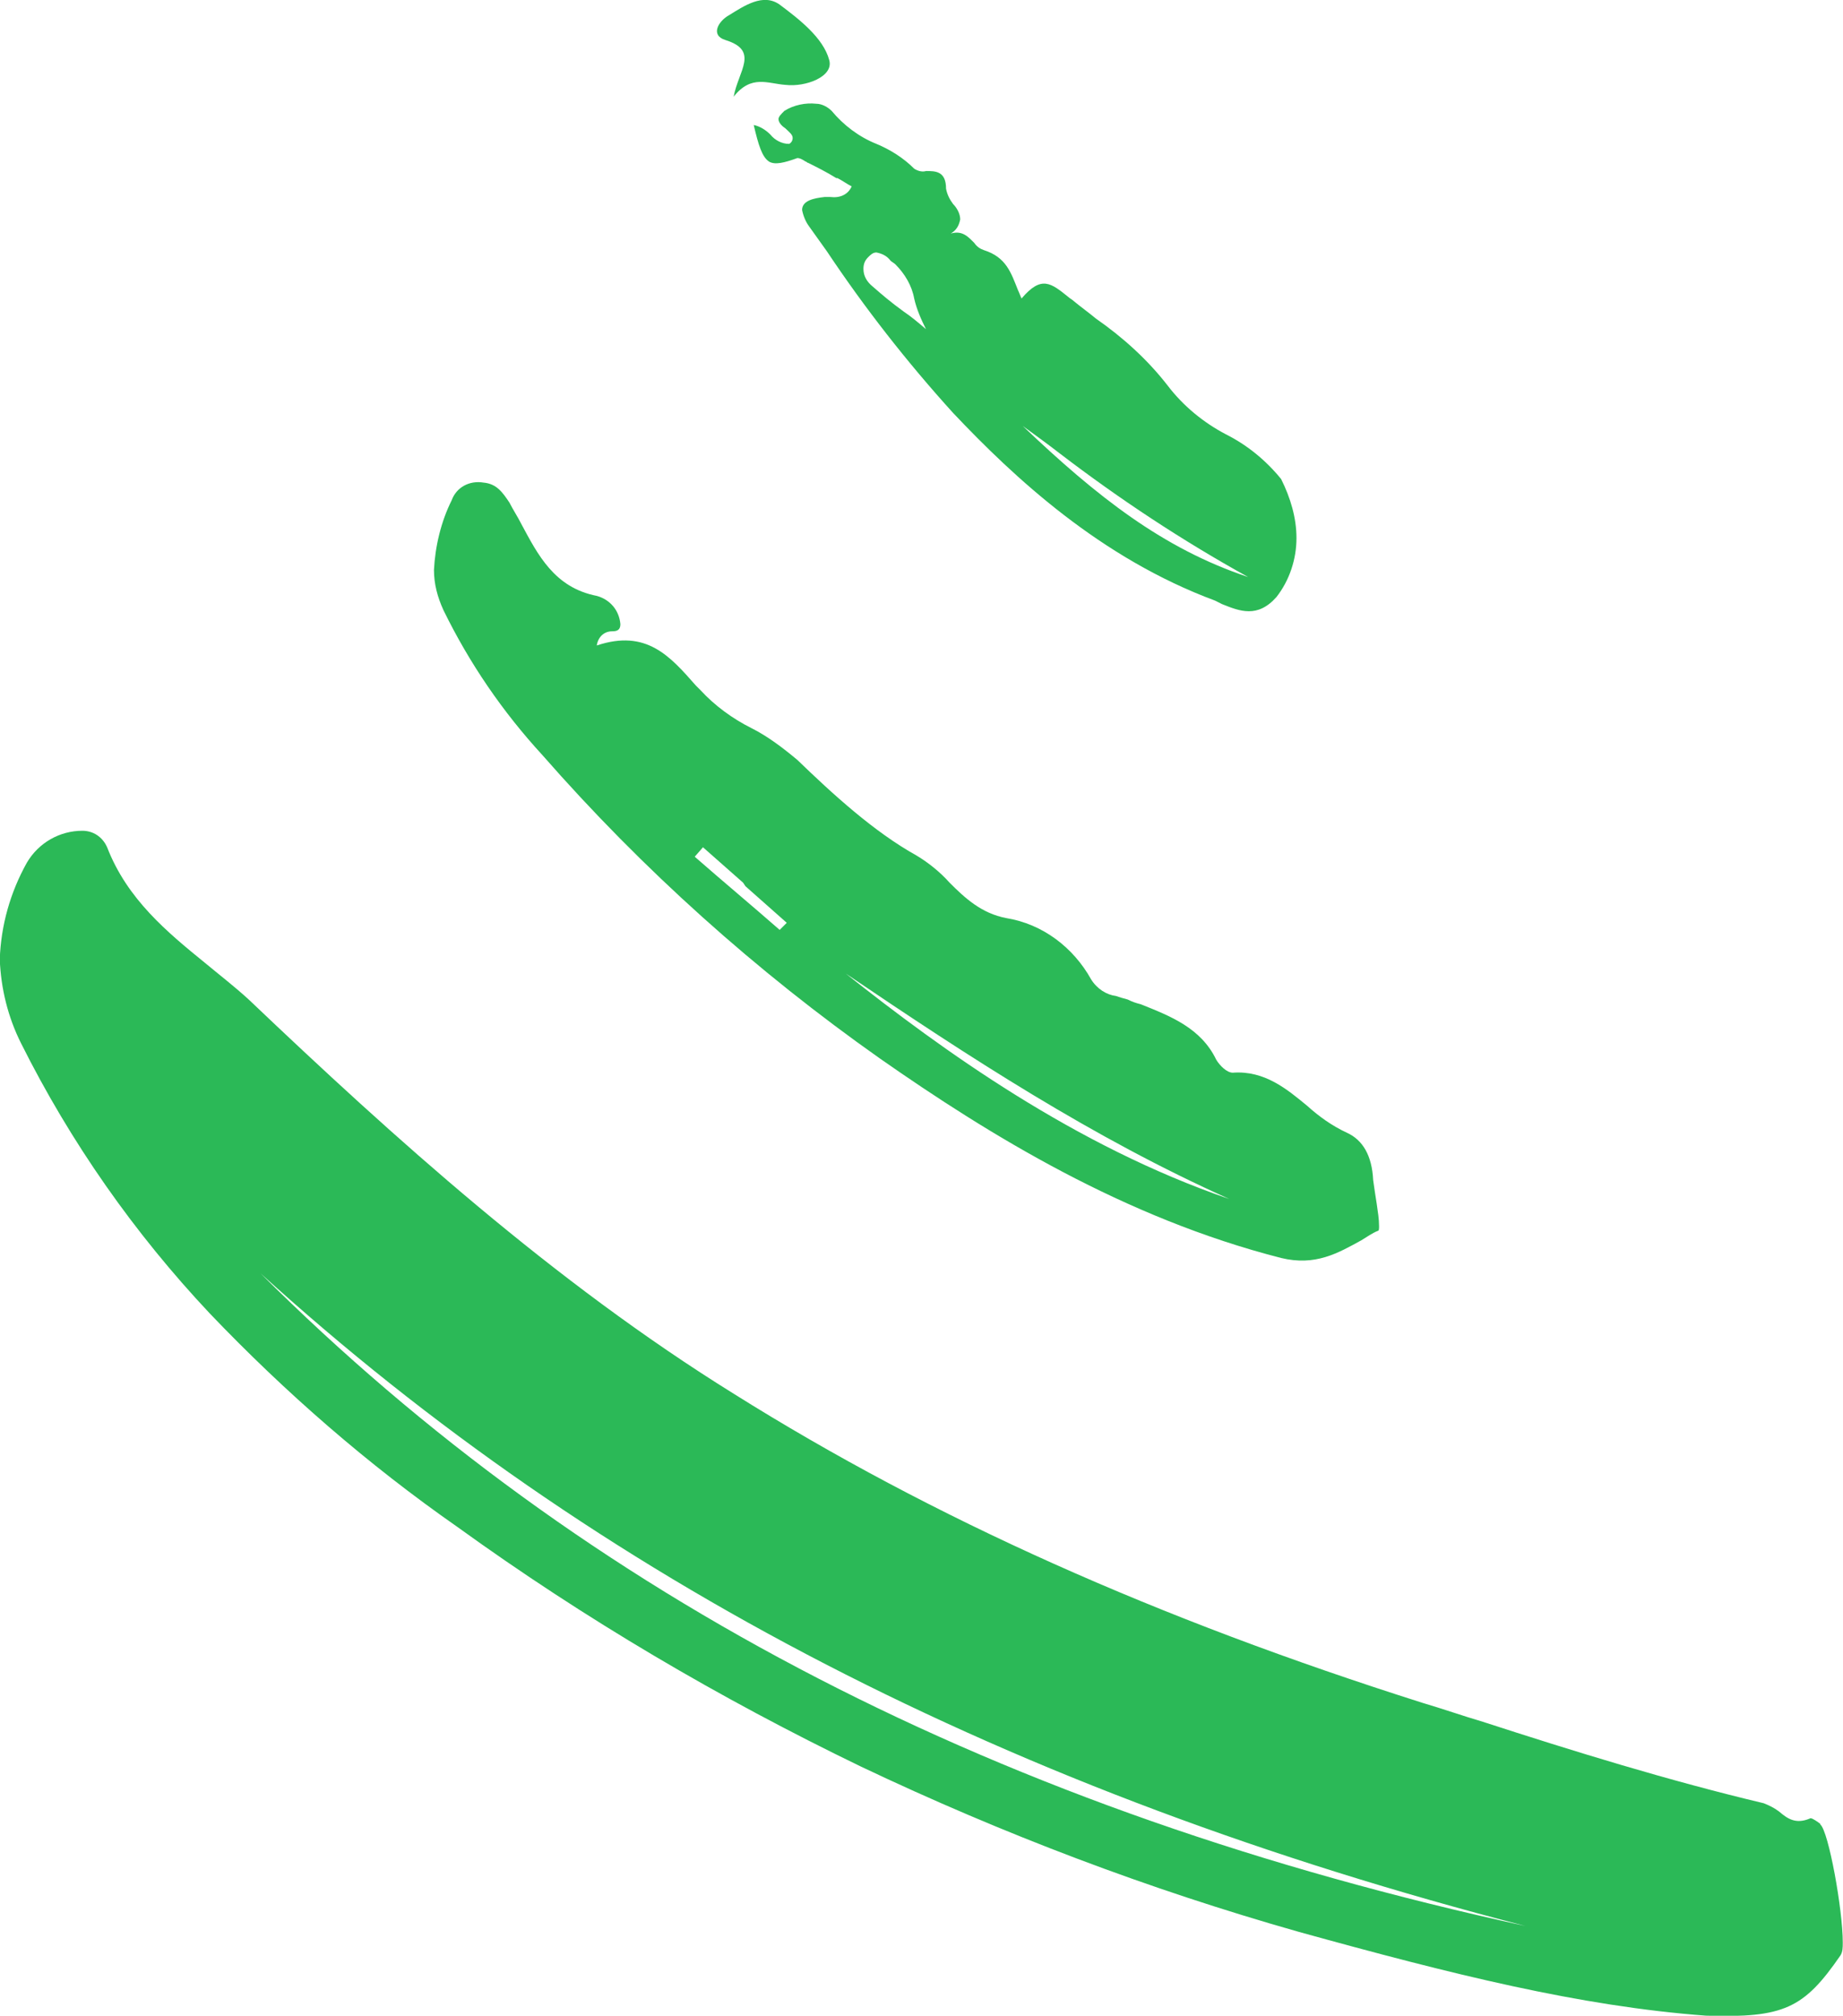
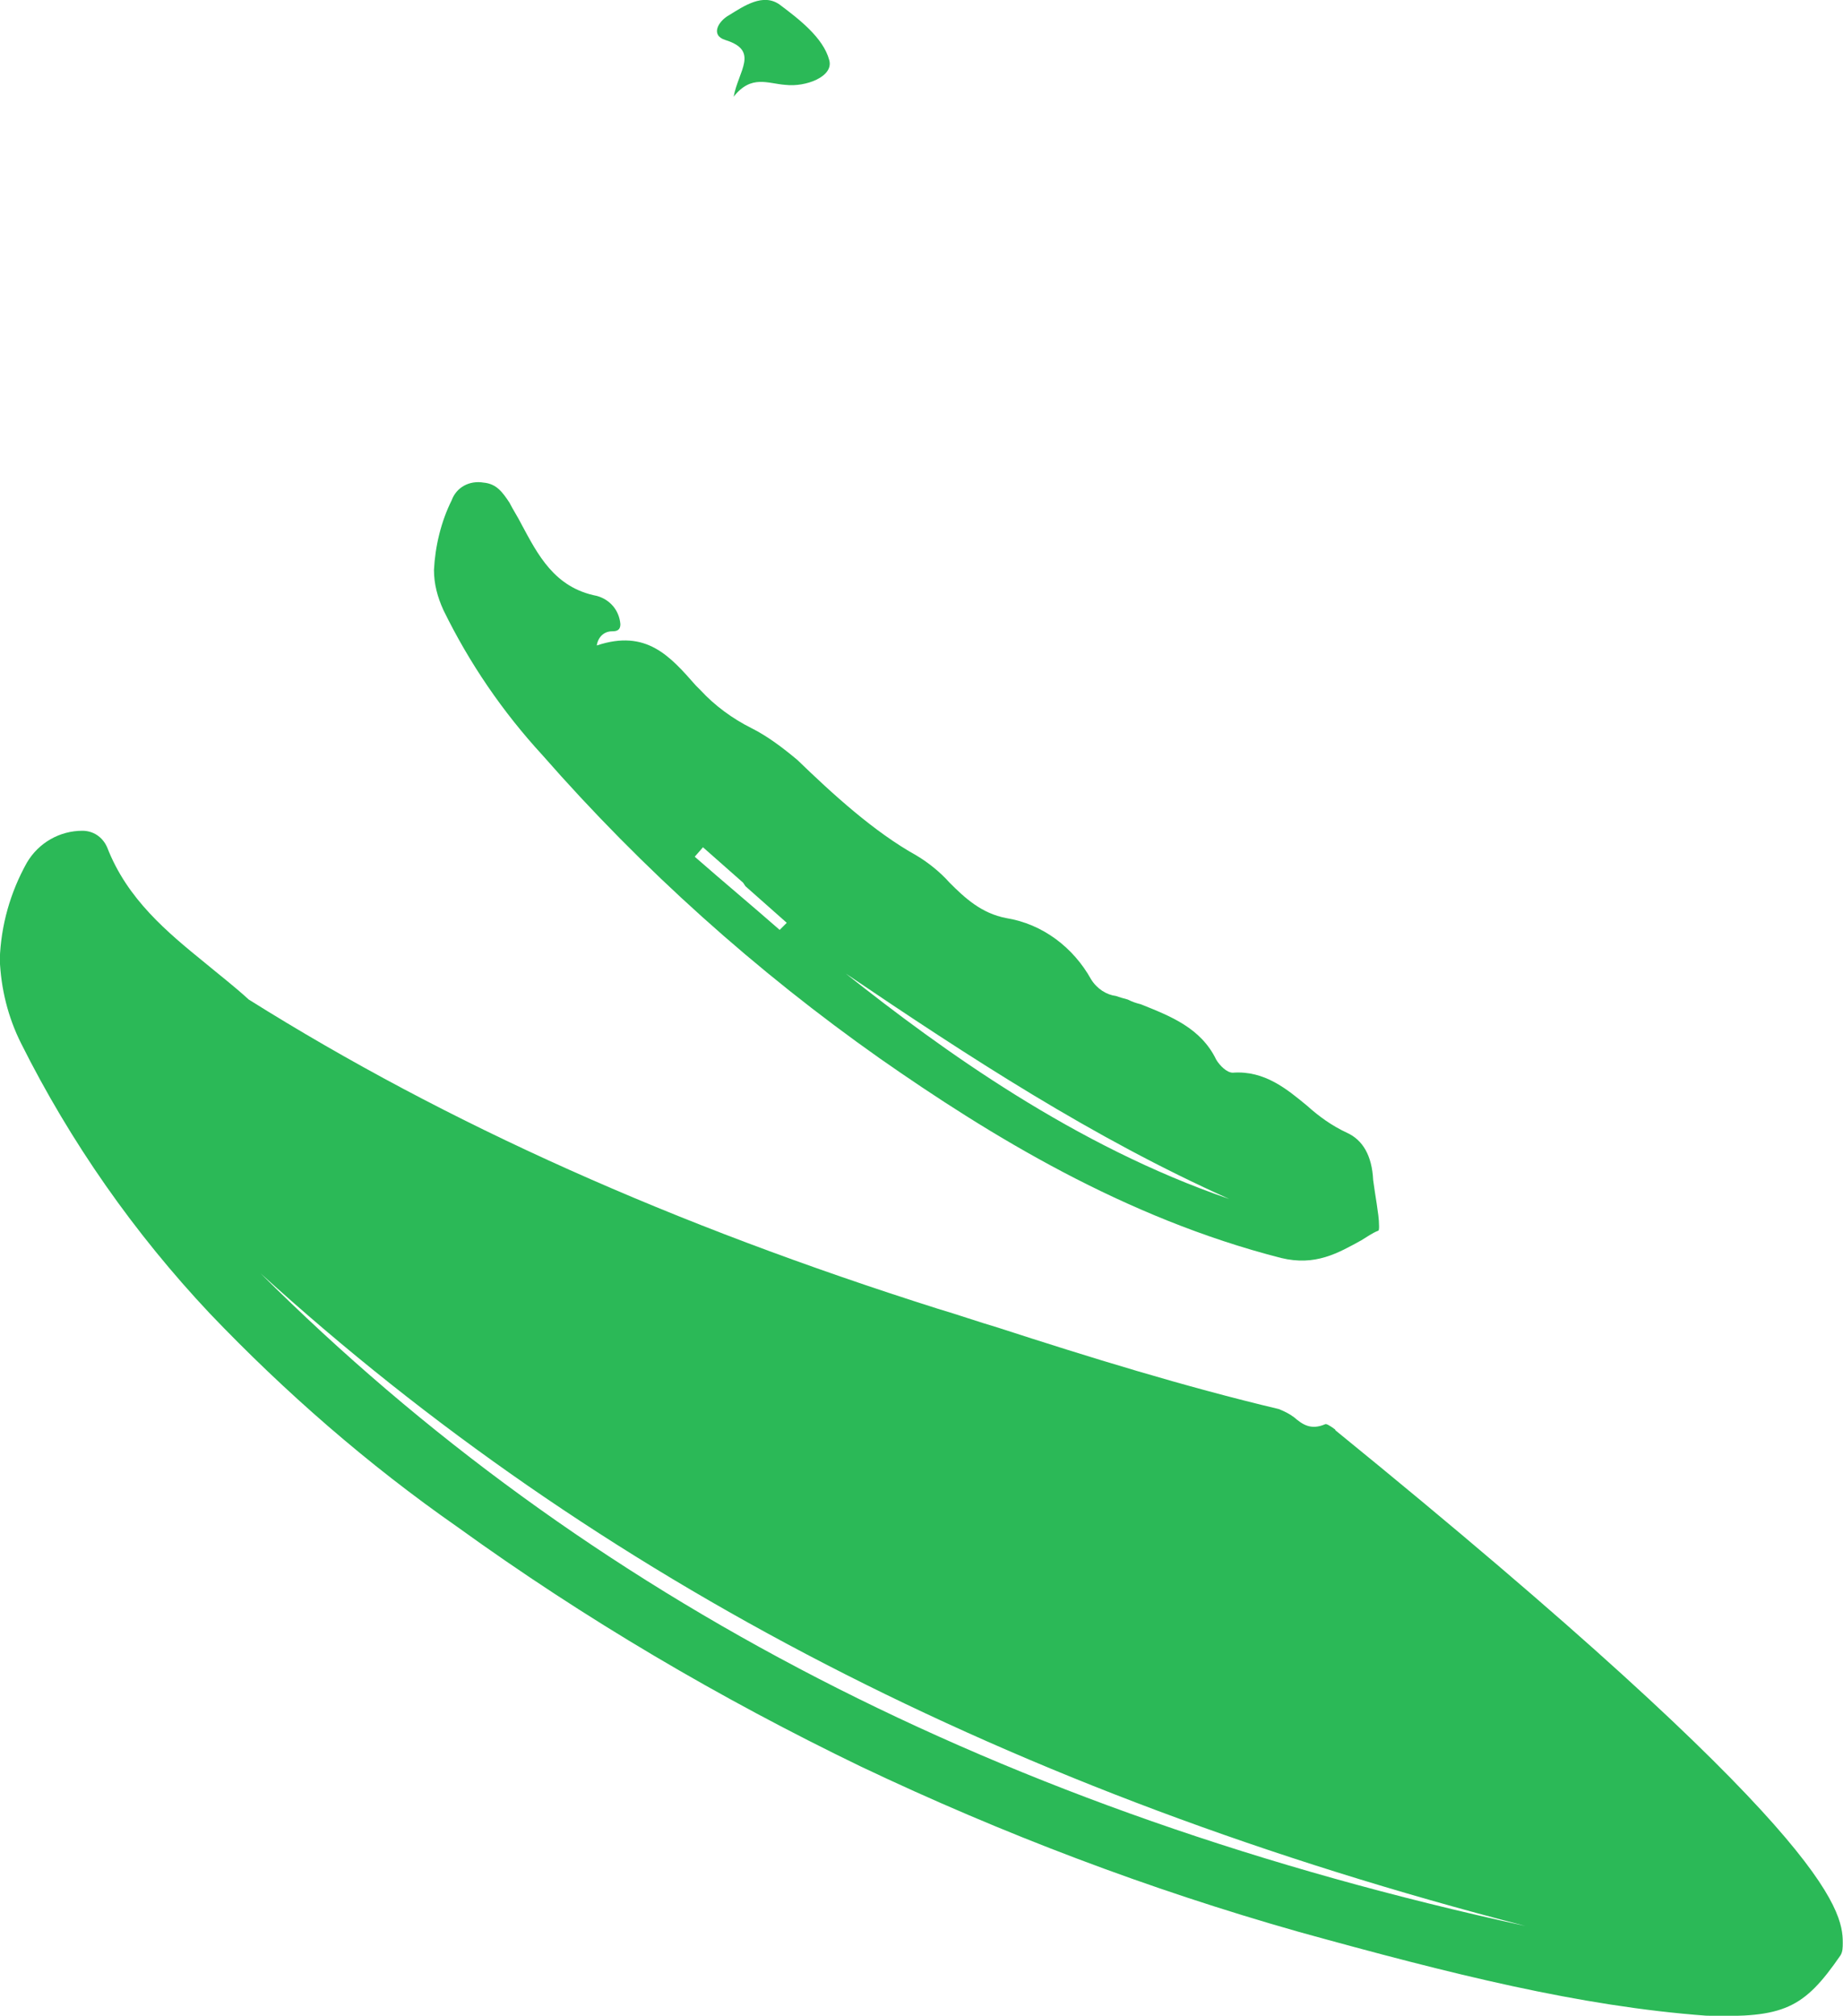
<svg xmlns="http://www.w3.org/2000/svg" version="1.1" id="Layer_1" x="0px" y="0px" viewBox="0 0 156.2 170.8" style="enable-background:new 0 0 156.2 170.8;" xml:space="preserve">
  <style type="text/css">
	.st0{fill:#2BB957;}
</style>
  <g id="brush-1" transform="translate(-0.02 170.792) rotate(-90)">
-     <path id="Fill_1" class="st0" d="M6.2,156.2c-0.4,0-0.8,0-1.1-0.2c-4.5-3.1-5.3-4.8-5.1-11.4c0.8-10.7,3.5-21.5,7.1-34.5   c3.6-12.7,8.3-25.1,14-37.1c5.8-12,12.5-23.4,20.3-34.2c5.3-7.6,11.4-14.6,18.1-21C66.3,11.4,74,6,82.4,1.8C84.6,0.7,87,0.1,89.5,0   c2.9,0.1,5.7,0.9,8.2,2.3c1.7,1,2.7,2.8,2.7,4.7c0,0.9-0.5,1.7-1.4,2.1c-4.4,1.7-7.2,5.1-9.8,8.3c-1,1.2-2,2.5-3.1,3.7   C74.4,33.4,62.2,46.9,52.7,62.2c-10.6,16.9-19.1,36-26.2,58.4c-0.5,1.7-1.1,3.4-1.6,5.1v0c-2.5,7.7-5,15.8-6.9,23.8   c-0.2,0.5-0.4,0.9-0.7,1.3c-0.6,0.7-1.1,1.4-0.6,2.6c0.1,0.1-0.1,0.4-0.3,0.7c-0.1,0.1-0.1,0.2-0.2,0.2C15.6,155,9,156.2,6.2,156.2   z M62.9,22.1C35.4,49.7,17.3,84.8,7.6,129.3C18.9,85.6,37,50.6,62.9,22.1C62.9,22.1,62.9,22.1,62.9,22.1z" />
+     <path id="Fill_1" class="st0" d="M6.2,156.2c-0.4,0-0.8,0-1.1-0.2c-4.5-3.1-5.3-4.8-5.1-11.4c0.8-10.7,3.5-21.5,7.1-34.5   c3.6-12.7,8.3-25.1,14-37.1c5.8-12,12.5-23.4,20.3-34.2c5.3-7.6,11.4-14.6,18.1-21C66.3,11.4,74,6,82.4,1.8C84.6,0.7,87,0.1,89.5,0   c2.9,0.1,5.7,0.9,8.2,2.3c1.7,1,2.7,2.8,2.7,4.7c0,0.9-0.5,1.7-1.4,2.1c-4.4,1.7-7.2,5.1-9.8,8.3c-1,1.2-2,2.5-3.1,3.7   c-10.6,16.9-19.1,36-26.2,58.4c-0.5,1.7-1.1,3.4-1.6,5.1v0c-2.5,7.7-5,15.8-6.9,23.8   c-0.2,0.5-0.4,0.9-0.7,1.3c-0.6,0.7-1.1,1.4-0.6,2.6c0.1,0.1-0.1,0.4-0.3,0.7c-0.1,0.1-0.1,0.2-0.2,0.2C15.6,155,9,156.2,6.2,156.2   z M62.9,22.1C35.4,49.7,17.3,84.8,7.6,129.3C18.9,85.6,37,50.6,62.9,22.1C62.9,22.1,62.9,22.1,62.9,22.1z" />
    <path id="Fill_4" class="st0" d="M66.9,116.9c-0.2,0-0.4,0-0.4-0.1c-0.2-0.5-0.5-0.9-0.8-1.4c-1.1-2-2.2-3.9-1.5-6.8   c3.4-13.3,10.4-24.7,16.9-34c7.4-10.5,16-20.1,25.7-28.6c3.7-3.4,7.8-6.2,12.3-8.4c1.1-0.5,2.2-0.8,3.4-0.8c2,0.1,4.1,0.6,5.9,1.5   c1.1,0.4,1.7,1.5,1.5,2.7c-0.1,1.1-0.8,1.6-1.7,2.2c-0.6,0.3-1.2,0.7-1.8,1c-2.6,1.4-5.4,2.8-6.1,6.4c-0.3,1.1-1.2,1.9-2.4,2h0   c-0.5,0-0.6-0.3-0.6-0.7c0-0.7-0.5-1.2-1.2-1.3c1.4,4.2-0.9,6.2-3.4,8.4l-0.4,0.4c-1.3,1.2-2.4,2.7-3.2,4.3   c-0.7,1.4-1.7,2.7-2.7,3.9c-2.9,3-6.1,6.5-8.1,10.1c-0.6,1-1.4,2-2.3,2.8c-1.3,1.3-2.6,2.7-3,4.8c-0.5,3.1-2.5,5.7-5.2,7.2   c-0.8,0.5-1.3,1.3-1.4,2.1c-0.1,0.3-0.2,0.6-0.3,1c-0.2,0.4-0.3,0.7-0.4,1.1c-1,2.5-2,5.1-4.7,6.4c-0.5,0.3-1.1,0.9-1.1,1.4   c0.2,2.7-1.4,4.6-2.8,6.3c-0.9,1-1.7,2.1-2.3,3.4c-0.6,1.3-1.9,2.1-4,2.2c-0.7,0.1-1.4,0.2-2,0.3C68.1,116.8,67.5,116.9,66.9,116.9   z M88.3,71.7c-6.5,8.2-14.6,19.4-19.1,32.5C74.4,92.6,81.2,82.2,88.3,71.7z M98.2,58.9L98.2,58.9c-2.1,2.4-4.1,4.8-6.2,7.2l0.3,0.3   l0,0l0.3,0.3l3.1-3.5l0,0L96,63l3-3.4L98.2,58.9z" />
-     <path id="Fill_6" class="st0" d="M125.2,109.9c-1.8,0-3.6-0.6-5-1.7c-1.8-1.6-1.2-3.1-0.6-4.6c0.1-0.2,0.2-0.4,0.3-0.6   c3.6-9.7,10.4-17,15.9-22.2c4.3-3.9,8.9-7.5,13.7-10.7c0.7-0.5,1.4-1,2.1-1.5c0.4-0.3,0.9-0.5,1.4-0.6c0.8,0,1,1,1.1,1.9   c0,0.2,0,0.4,0,0.5c-0.1,0.8,0.2,1.5,0.9,1.8c0.2-0.4,0.5-0.8,0.7-1.2l0-0.1c0.5-0.8,0.9-1.6,1.3-2.4c0-0.1,0.1-0.1,0.1-0.2   c0.2-0.3,0.3-0.5,0.3-0.7c-0.4-1.1-0.6-1.9-0.3-2.4c0.4-0.6,1.4-0.9,3.1-1.3c-0.1,0.5-0.4,1-0.8,1.4c-0.5,0.4-0.8,1-0.8,1.6   c0.1,0.2,0.3,0.3,0.5,0.3c0.3,0,0.5-0.3,0.8-0.6c0.2-0.3,0.5-0.6,0.8-0.6c0.2,0,0.4,0.2,0.7,0.5c0.5,0.8,0.7,1.8,0.6,2.7   c0,0.5-0.3,1-0.6,1.3c-1.2,1-2.2,2.3-2.8,3.8c-0.5,1.2-1.2,2.3-2.1,3.2c-0.2,0.3-0.3,0.7-0.2,1c0,0.8,0,1.7-1.5,1.7h0   c-0.5,0.1-0.9,0.3-1.3,0.6l0,0c-0.3,0.3-0.8,0.6-1.3,0.6c-0.5-0.1-0.9-0.3-1.2-0.8c0.3,1-0.3,1.5-0.8,2c-0.3,0.2-0.5,0.5-0.6,0.8   c-0.6,1.9-1.9,2.3-3.4,2.9c-0.2,0.1-0.5,0.2-0.7,0.3c2,1.7,1.3,2.5,0.1,4c-0.1,0.1-0.2,0.3-0.3,0.4c-0.5,0.6-1,1.3-1.5,1.9   c-1.6,2.3-3.5,4.4-5.7,6.1c-1.7,1.3-3.1,3-4.1,4.9c-0.9,1.8-2.2,3.4-3.8,4.7C128.6,109.4,126.9,109.9,125.2,109.9z M134.7,86.7   c-6,6.3-10.4,11.9-12.8,19.1c3.1-5.6,6.6-10.9,10.5-16C133.1,88.9,133.9,87.8,134.7,86.7z M148,73.2L148,73.2   c-0.6,0-1.1,0.3-1.5,0.8c-0.7,0.8-1.3,1.5-2.1,2.6c-0.4,0.6-0.9,1.2-1.5,1.9c0.8-0.4,1.7-0.8,2.6-1c1.1-0.2,2.1-0.8,2.9-1.6   c0.1-0.1,0.2-0.3,0.3-0.4c0.4-0.3,0.6-0.7,0.7-1.2c0-0.3-0.2-0.5-0.4-0.7C148.7,73.3,148.4,73.2,148,73.2L148,73.2z" />
    <path id="Fill_8" class="st0" d="M162.6,62.2c2.2,0.4,3.9,2.2,4.8-0.7c0.4-1.3,1.6-0.6,2.1,0.3c0.8,1.3,1.9,2.9,0.9,4.3   c-1.2,1.6-2.8,3.7-4.7,4.2c-1.4,0.4-2.3-2-2.1-3.7C163.7,65.1,164.5,63.7,162.6,62.2" />
  </g>
</svg>